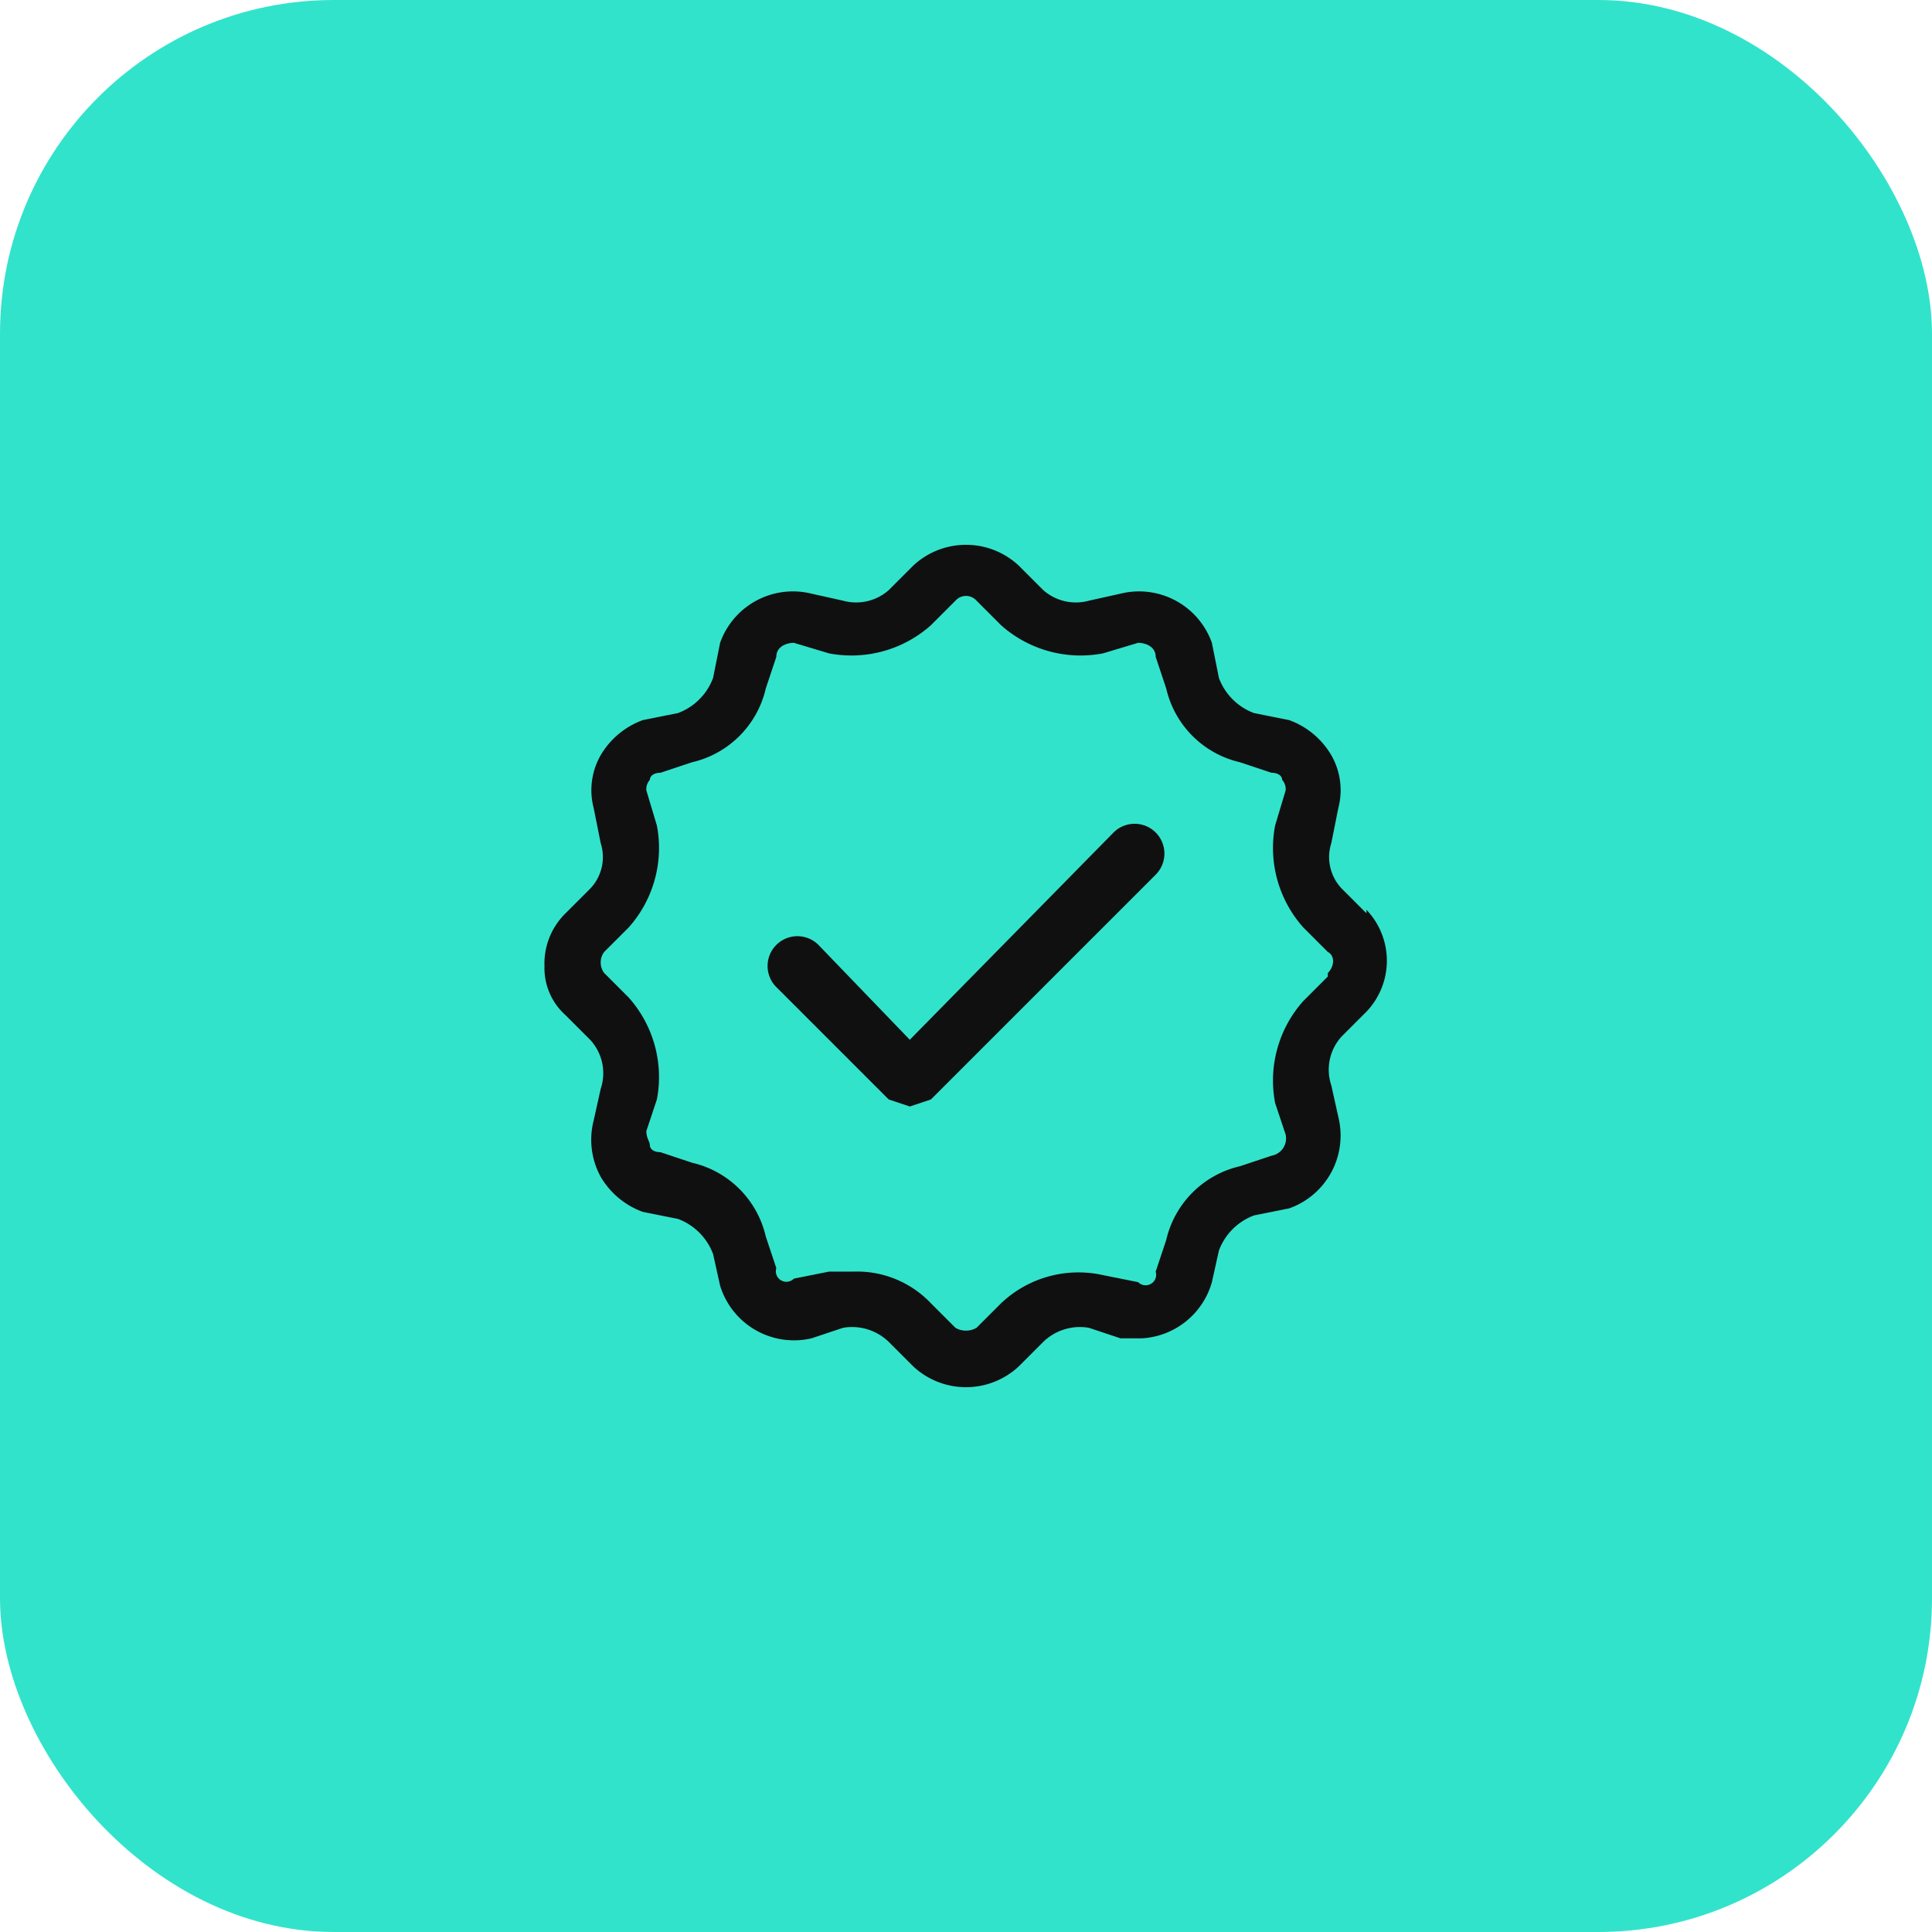
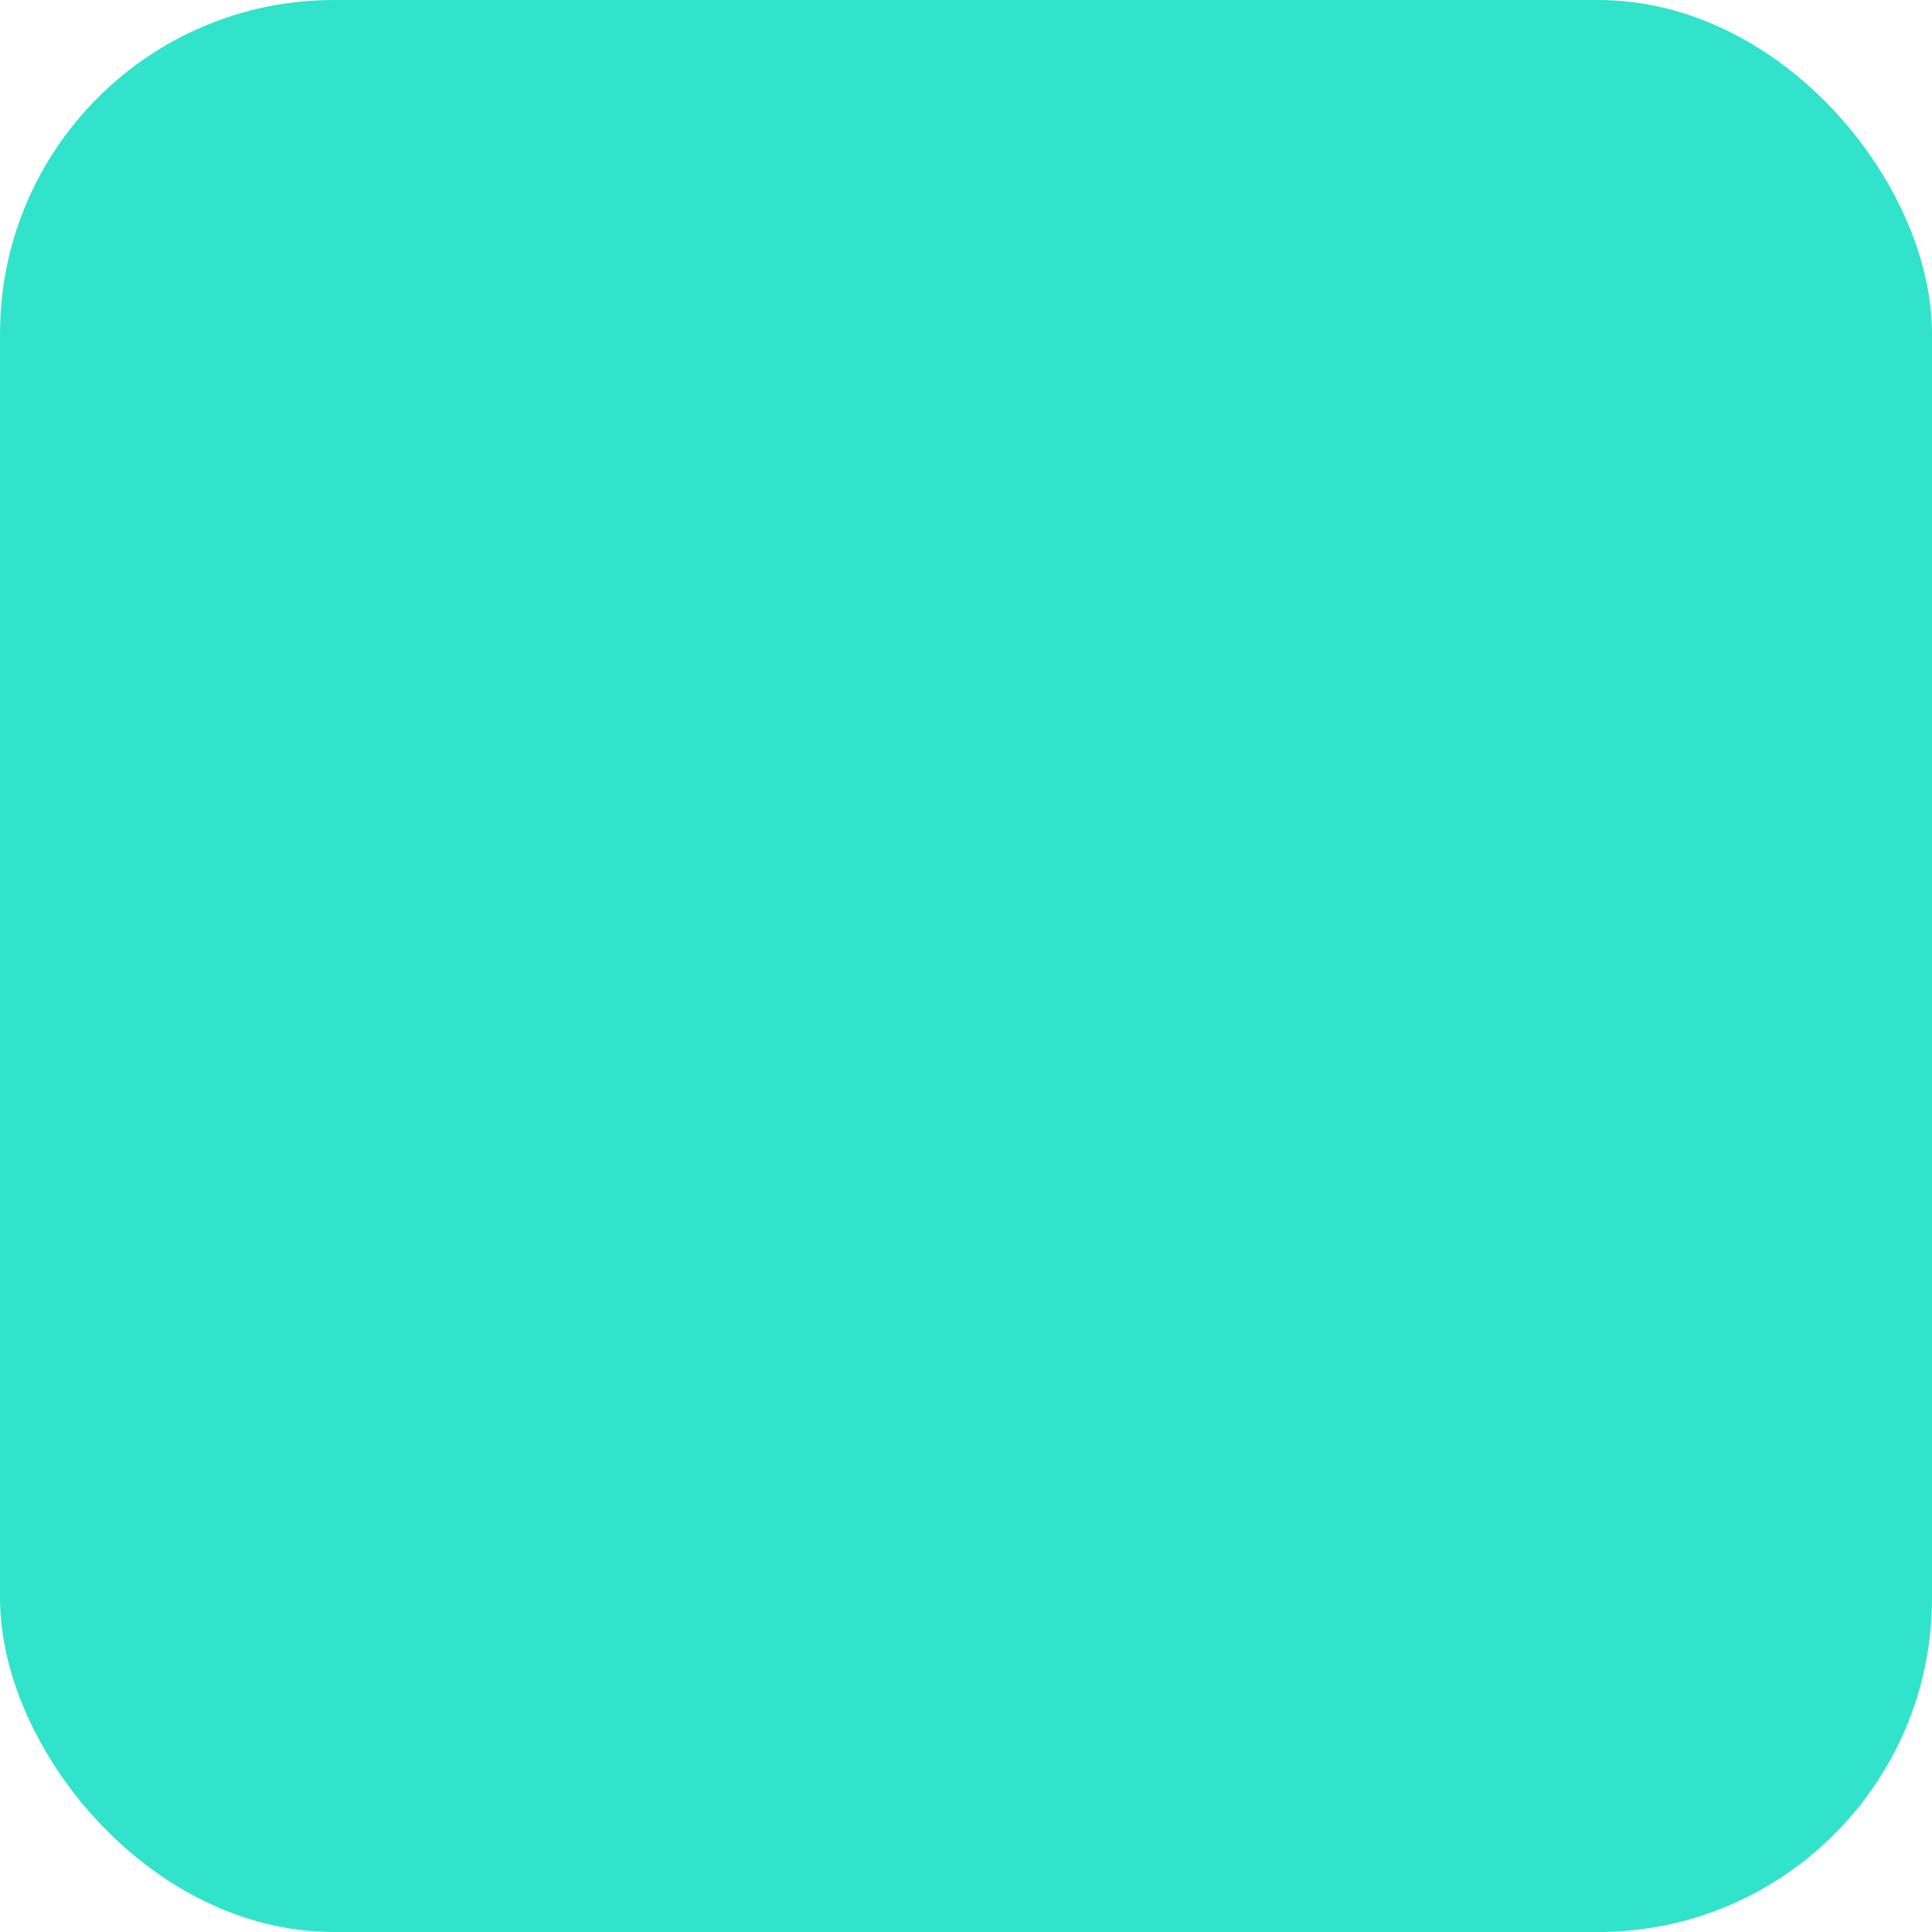
<svg xmlns="http://www.w3.org/2000/svg" viewBox="0 0 55 55">
  <rect width="55" height="55" rx="9.5" style="fill:#32e3cb" />
-   <path d="M38.9,26l-.7-.7a1.3,1.3,0,0,1-.3-1.3l.2-1a2,2,0,0,0-.2-1.5,2.3,2.3,0,0,0-1.2-1l-1-.2a1.7,1.7,0,0,1-1-1l-.2-1a2.2,2.2,0,0,0-2.6-1.4l-.9.2a1.4,1.4,0,0,1-1.3-.3l-.7-.7a2.2,2.2,0,0,0-3,0l-.7.7a1.4,1.4,0,0,1-1.3.3l-.9-.2a2.2,2.2,0,0,0-2.6,1.4l-.2,1a1.7,1.7,0,0,1-1,1l-1,.2a2.3,2.3,0,0,0-1.2,1,2,2,0,0,0-.2,1.5l.2,1a1.3,1.3,0,0,1-.3,1.3l-.7.7a2,2,0,0,0-.6,1.5,1.8,1.8,0,0,0,.6,1.4l.7.7a1.4,1.4,0,0,1,.3,1.4l-.2.9a2.2,2.2,0,0,0,.2,1.6,2.3,2.3,0,0,0,1.2,1l1,.2a1.7,1.7,0,0,1,1,1l.2.9a2.2,2.2,0,0,0,2.6,1.5l.9-.3a1.5,1.5,0,0,1,1.3.4l.7.7a2.2,2.2,0,0,0,3,0l.7-.7a1.5,1.5,0,0,1,1.3-.4l.9.3h.6a2.2,2.2,0,0,0,2-1.6l.2-.9a1.7,1.7,0,0,1,1-1l1-.2a2.2,2.2,0,0,0,1.4-2.6l-.2-.9a1.4,1.4,0,0,1,.3-1.4l.7-.7a2.1,2.1,0,0,0,0-2.9Zm-1.1,1.8-.7.7a3.4,3.4,0,0,0-.8,2.9l.3.9a.5.5,0,0,1-.4.6l-.9.3a2.8,2.8,0,0,0-2.1,2.1l-.3.9a.3.3,0,0,1-.5.3l-1-.2a3.2,3.2,0,0,0-2.9.8l-.7.7a.6.6,0,0,1-.6,0l-.7-.7a2.9,2.9,0,0,0-2.2-.9h-.7l-1,.2a.3.3,0,0,1-.5-.3l-.3-.9a2.8,2.8,0,0,0-2.1-2.1l-.9-.3c-.2,0-.3-.1-.3-.2s-.1-.2-.1-.4l.3-.9a3.4,3.4,0,0,0-.8-2.9l-.7-.7a.5.5,0,0,1,0-.6l.7-.7a3.4,3.4,0,0,0,.8-2.9l-.3-1a.4.4,0,0,1,.1-.3c0-.1.1-.2.3-.2l.9-.3a2.8,2.8,0,0,0,2.1-2.1l.3-.9c0-.3.3-.4.5-.4l1,.3a3.4,3.4,0,0,0,2.9-.8l.7-.7a.4.4,0,0,1,.6,0l.7.7a3.4,3.4,0,0,0,2.9.8l1-.3c.2,0,.5.1.5.4l.3.9a2.8,2.8,0,0,0,2.1,2.1l.9.3c.2,0,.3.1.3.2a.4.4,0,0,1,.1.3l-.3,1a3.4,3.4,0,0,0,.8,2.9l.7.7c.2.1.2.4,0,.6Z" style="fill:#101011" />
-   <path d="M31.7,23.7l-5.8,5.9-2.6-2.7a.8.8,0,0,0-1.2,1.2l3.2,3.2.6.2.6-.2,6.4-6.4a.8.8,0,0,0-1.2-1.2Z" style="fill:#101011" />
</svg>